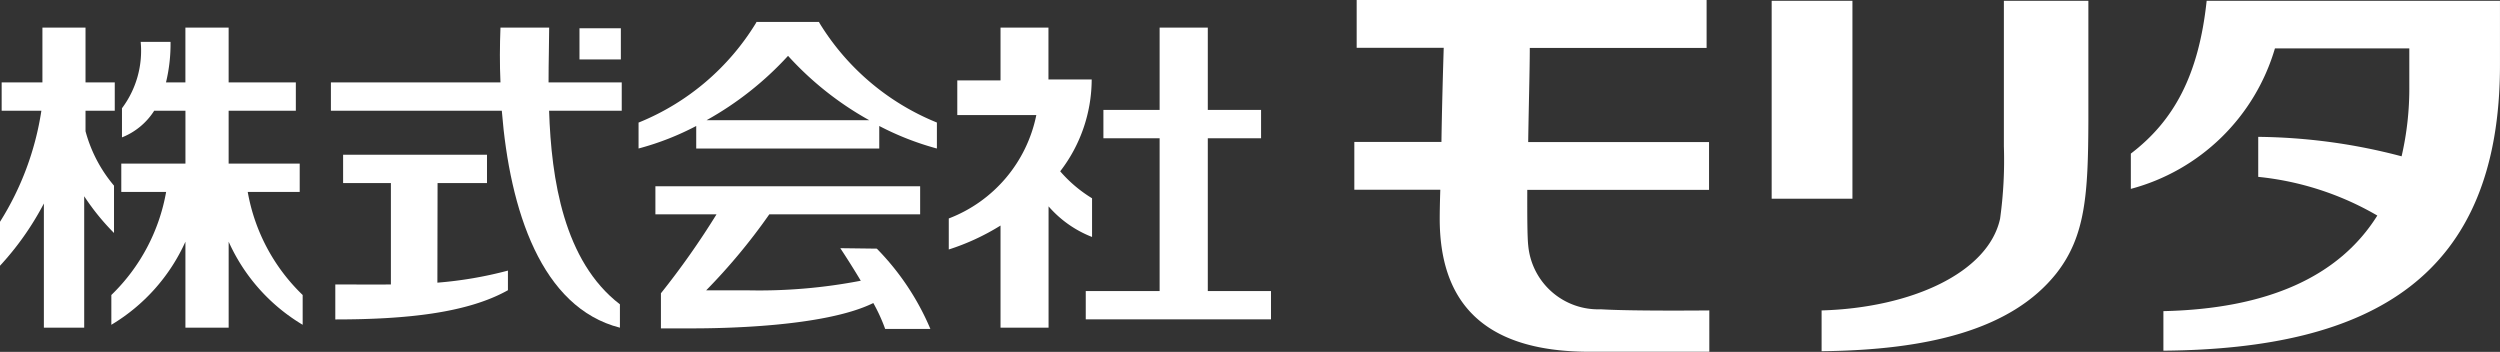
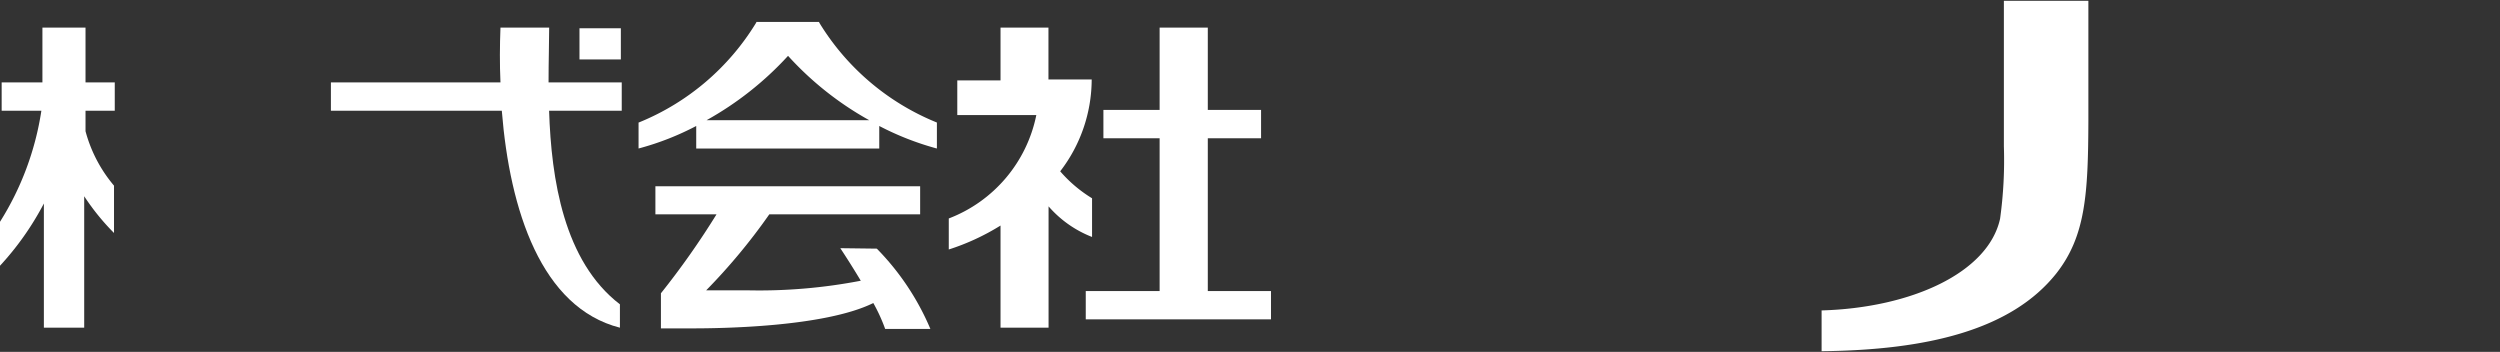
<svg xmlns="http://www.w3.org/2000/svg" viewBox="0 0 109.857 15.462">
  <rect x="0" y="0" width="109.857" height="15.462" fill="#333333" stroke="none" />
-   <path d="M70.349,13.591a3.087,3.087,0,0,1-3.193-2.79c-.043-.378-.046-1.318-.043-2.458H75.1v-2.1H67.153c.023-1.586.07-3.186.07-4.138h7.77V0H59.616V2.1h3.825c-.037,1.2-.08,2.746-.1,4.138H59.513v2.1h3.778c-.02.6-.026,1.058-.026,1.27,0,3.5,1.741,5.849,6.584,5.849h5.263V13.641S71.707,13.676,70.349,13.591Z" style="fill:#fff" />
-   <path d="M96.967.035c-.352,3.3-1.458,5.286-3.332,6.715V8.3a9.022,9.022,0,0,0,6.332-6.172h5.905V3.8a13.241,13.241,0,0,1-.339,3.069,25.5,25.5,0,0,0-6.3-.855V7.772a12.986,12.986,0,0,1,5.233,1.7c-1.688,2.7-4.857,4.1-9.4,4.2V15.41c9.154-.075,14.79-3.232,14.79-12.565V.035Z" style="fill:#fff" />
-   <rect x="77.852" y="0.035" width="3.549" height="8.697" style="fill:#fff" />
  <path d="M88.056.035v6.4a18.72,18.72,0,0,1-.167,3.178c-.526,2.383-3.918,3.916-7.843,4.028v1.792c4.614-.048,8.339-.922,10.323-3.429,1.275-1.632,1.388-3.475,1.4-6.669V.035Z" style="fill:#fff" />
  <path d="M5.043,4.867V3.622H3.758V1.213H1.864V3.622H.073V4.867H1.818A12.741,12.741,0,0,1,0,9.746v1.932A12.723,12.723,0,0,0,1.928,8.942V14.4H3.7V8.624A10.285,10.285,0,0,0,5.01,10.238V8.158A6.167,6.167,0,0,1,3.758,5.766v-.9Z" style="fill:#fff" />
-   <path d="M10.886,8.434H13.17V7.189H10.047V4.867H13V3.622H10.047V1.213h-1.9V3.622H7.294a7.184,7.184,0,0,0,.2-1.783H6.182A4.207,4.207,0,0,1,5.36,4.756V6.037a2.976,2.976,0,0,0,1.415-1.17H8.149V7.189H5.33V8.434H7.3a8.305,8.305,0,0,1-2.407,4.529v1.309a8.157,8.157,0,0,0,3.255-3.651V14.4h1.9V10.621A8.123,8.123,0,0,0,13.3,14.272V12.963A8.277,8.277,0,0,1,10.886,8.434Z" style="fill:#fff" />
  <path d="M27.321,3.622H24.105c0-.94.027-1.771.027-2.409h-2.14c-.03.776-.037,1.6,0,2.409H14.541V4.867h7.51c.35,4.383,1.738,8.652,5.19,9.533V13.373c-2.466-1.891-3.016-5.5-3.112-8.506h3.192Z" style="fill:#fff" />
-   <path d="M19.228,8.043H21.4V6.8H15.077V8.043h2.1V12.5c-.722.008-1.521,0-2.443,0v1.537c3.122,0,5.8-.283,7.586-1.284v-.862a17.448,17.448,0,0,1-3.1.53Z" style="fill:#fff" />
  <rect x="25.464" y="1.242" width="1.818" height="1.37" style="fill:#fff" />
  <path d="M38.53,10.926l-1.605-.02c.3.453.61.945.9,1.43a23.51,23.51,0,0,1-4.914.423H31.03a26.234,26.234,0,0,0,2.776-3.341h6.628V8.184H28.8V9.418h2.686a35.214,35.214,0,0,1-2.443,3.469V14.43H30.4c1.215,0,5.809-.047,7.976-1.114a7.484,7.484,0,0,1,.52,1.137h1.987A11.3,11.3,0,0,0,38.53,10.926Z" style="fill:#fff" />
  <path d="M41.147,5.375A10.8,10.8,0,0,1,36,.994L35.993.965H33.24l-.01.029a10.775,10.775,0,0,1-5.14,4.381l-.03.01v1.14l.047-.012a12.15,12.15,0,0,0,2.487-.977v.992h8.043V5.536a12.559,12.559,0,0,0,2.483.977l.05.012V5.385l-.023-.01m-10.1-.092a14.24,14.24,0,0,0,3.582-2.829,13.983,13.983,0,0,0,3.569,2.829Z" style="fill:#fff" />
  <polygon points="53.074 12.79 53.074 6.076 55.415 6.076 55.415 4.83 53.074 4.83 53.074 1.213 50.957 1.213 50.957 4.83 48.487 4.83 48.487 6.076 50.957 6.076 50.957 12.79 47.711 12.79 47.711 14.033 55.851 14.033 55.851 12.79 53.074 12.79" style="fill:#fff" />
  <path d="M47.988,10.413v-1.7a5.936,5.936,0,0,1-1.4-1.185,6.634,6.634,0,0,0,1.384-4.037h-1.9V1.213H43.966V3.532h-1.9V5.055h3.473A6.176,6.176,0,0,1,41.692,9.6v1.363a10.149,10.149,0,0,0,2.274-1.052V14.4h2.111V9.068A4.871,4.871,0,0,0,47.988,10.413Z" style="fill:#fff" />
</svg>